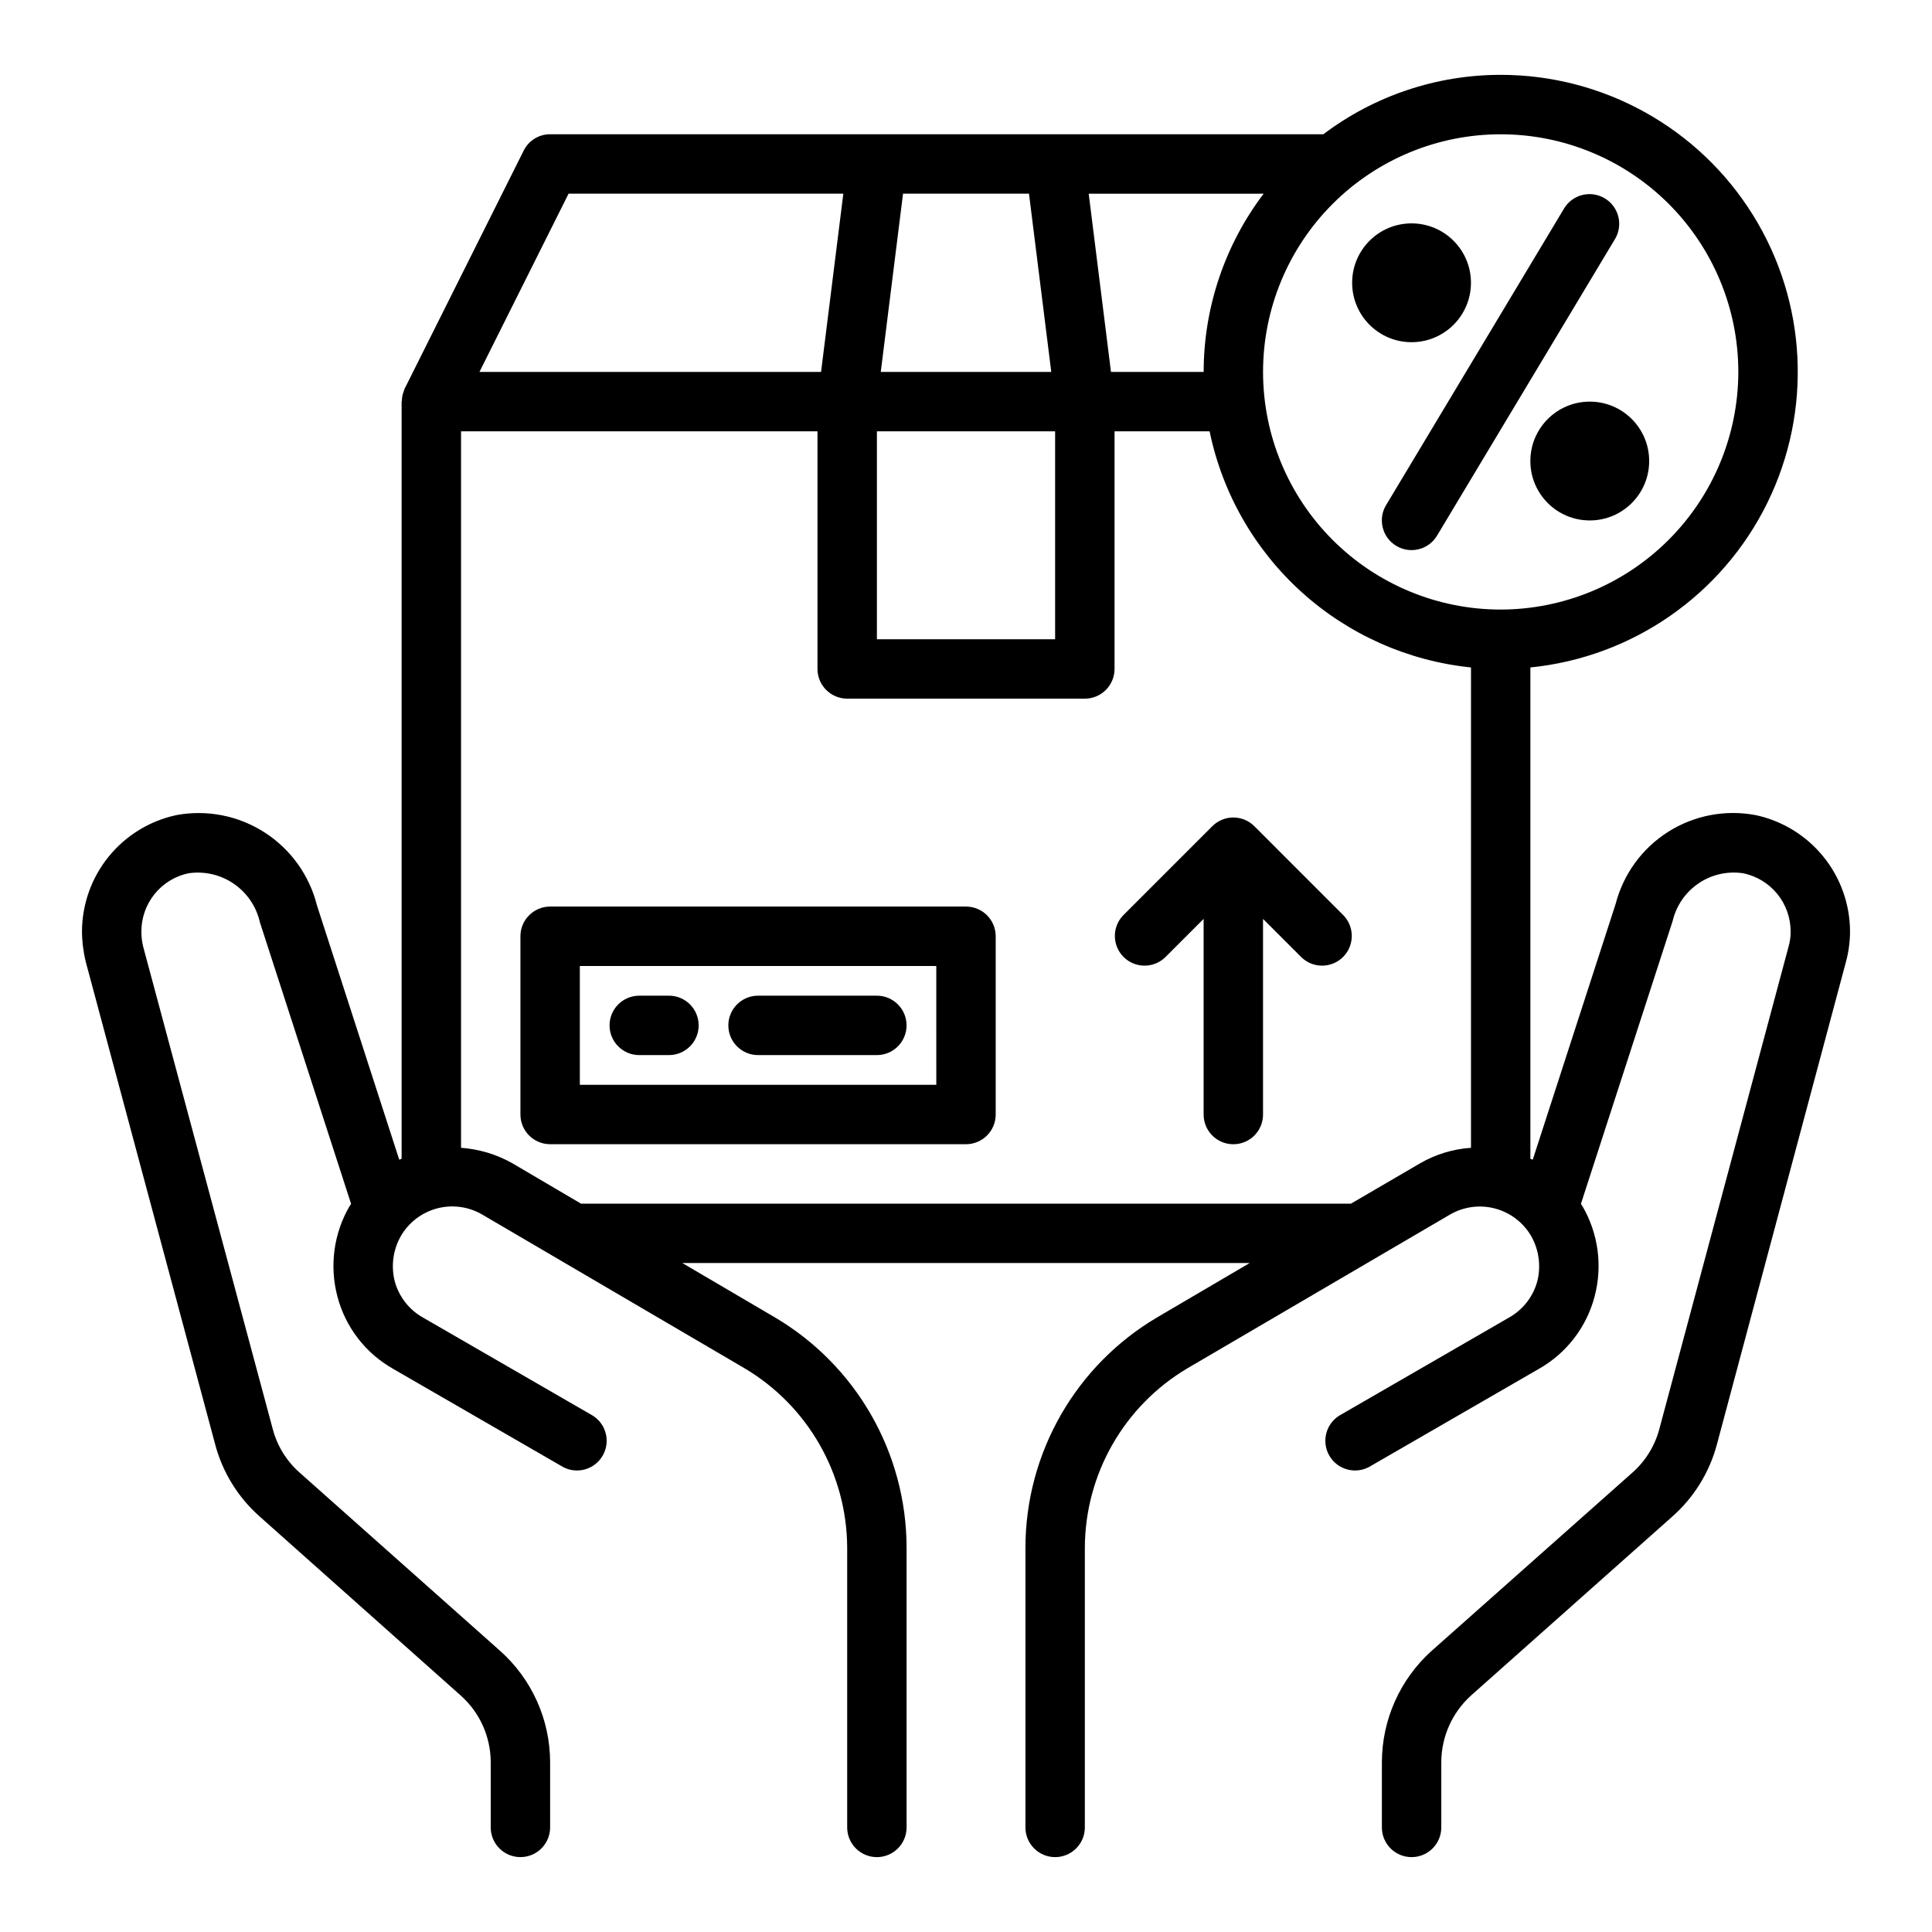
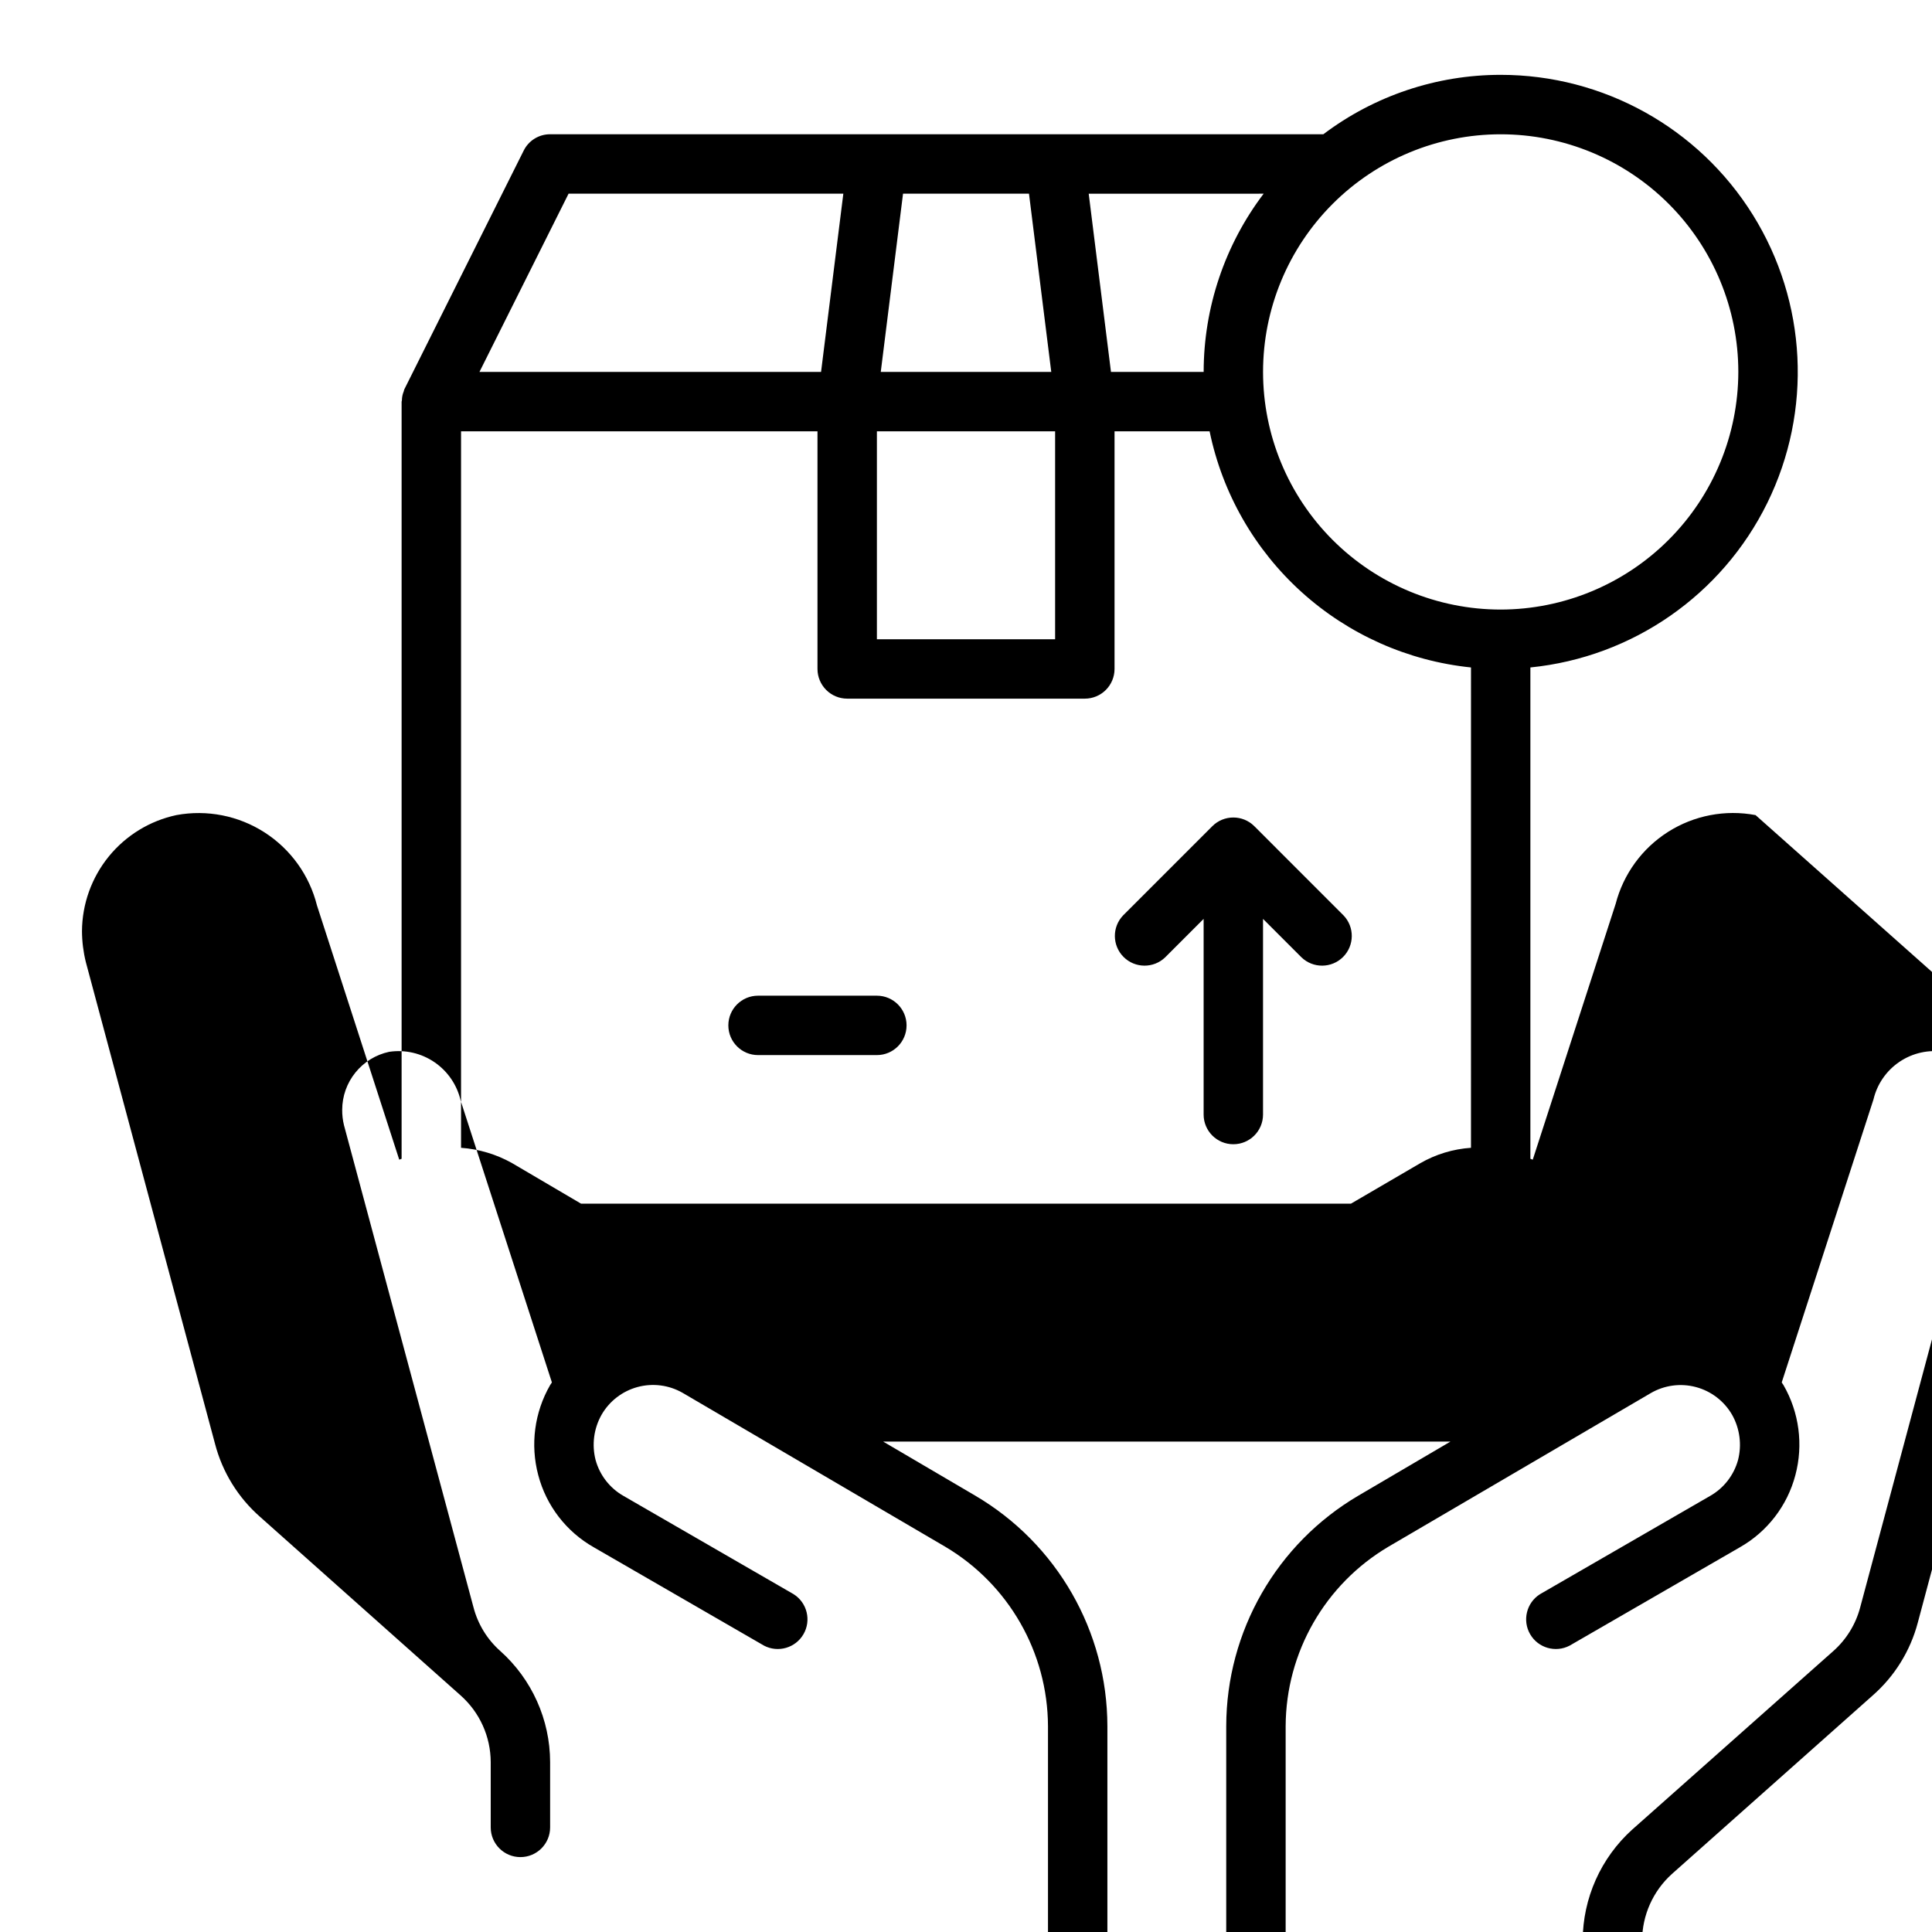
<svg xmlns="http://www.w3.org/2000/svg" fill="#000000" width="800px" height="800px" version="1.1" viewBox="144 144 512 512">
  <g>
-     <path d="m533.82 218.94c0 8.695-7.051 15.746-15.746 15.746s-15.742-7.051-15.742-15.746c0-8.695 7.047-15.742 15.742-15.742s15.746 7.047 15.746 15.742" />
-     <path d="m581.05 266.18c0 8.695-7.047 15.742-15.742 15.742s-15.746-7.047-15.746-15.742c0-8.695 7.051-15.746 15.746-15.746s15.742 7.051 15.742 15.746" />
-     <path d="m514.02 288.66c3.727 2.238 8.562 1.035 10.801-2.691l47.23-78.719h0.004c2.144-3.719 0.914-8.473-2.766-10.68-3.68-2.211-8.453-1.07-10.727 2.57l-47.23 78.719h-0.004c-2.238 3.727-1.031 8.562 2.691 10.801z" />
    <path d="m476.41 362.95c-3.074-3.074-8.059-3.074-11.133 0l-23.617 23.617c-2.981 3.086-2.941 7.996 0.098 11.035 3.035 3.035 7.945 3.078 11.035 0.094l10.18-10.18v51.848c0 4.348 3.523 7.871 7.871 7.871s7.871-3.523 7.871-7.871v-51.848l10.18 10.18c3.086 2.984 7.996 2.941 11.035-0.094 3.035-3.039 3.078-7.949 0.094-11.035z" />
-     <path d="m609.24 360.01c-8.016-1.512-16.301 0.078-23.188 4.449-6.883 4.371-11.848 11.195-13.891 19.09l-21.965 67.777c-0.234-0.078-0.395-0.156-0.629-0.234v-130.21c27.055-2.715 50.789-19.199 62.785-43.598 11.996-24.402 10.547-53.266-3.828-76.344-14.371-23.078-39.641-37.105-66.828-37.105-16.961-0.004-33.461 5.523-46.996 15.746h-204.91c-2.969-0.012-5.688 1.668-7.004 4.328l-31.488 62.977c-0.078 0.078-0.078 0.234-0.156 0.316h-0.004c-0.062 0.18-0.113 0.363-0.156 0.551-0.309 0.75-0.469 1.551-0.473 2.359 0 0.156-0.078 0.234-0.078 0.316v200.66c-0.234 0.078-0.395 0.156-0.629 0.234l-21.805-67.383c-2-7.977-6.965-14.891-13.883-19.34-6.914-4.445-15.266-6.086-23.352-4.594-7.059 1.508-13.387 5.383-17.941 10.98-4.551 5.598-7.055 12.586-7.094 19.801 0.016 2.758 0.359 5.508 1.023 8.188l34.242 127.68c1.957 7.508 6.129 14.254 11.969 19.363l53.137 47.312h-0.004c5.039 4.481 7.93 10.891 7.953 17.633v17.32c0 4.348 3.523 7.871 7.871 7.871 4.348 0 7.871-3.523 7.871-7.871v-17.32c-0.027-11.246-4.836-21.949-13.223-29.441l-53.215-47.312c-3.457-3.07-5.922-7.098-7.086-11.57l-34.32-127.76c-0.328-1.34-0.488-2.715-0.473-4.094 0.008-3.594 1.246-7.078 3.512-9.871 2.262-2.793 5.41-4.727 8.926-5.481 4.219-0.633 8.52 0.355 12.039 2.766s5.996 6.062 6.93 10.223l24.168 74.625-0.473 0.707v0.004c-4.16 7.223-5.289 15.797-3.148 23.852 2.129 8.102 7.438 14.996 14.723 19.129l45.105 26.055v0.004c3.738 1.953 8.352 0.617 10.465-3.035 2.109-3.652 0.969-8.32-2.594-10.586l-45.105-26.055c-3.633-2.066-6.297-5.496-7.398-9.527-1.035-4.039-0.473-8.328 1.574-11.965 2.074-3.621 5.508-6.269 9.539-7.363 4.027-1.09 8.328-0.539 11.949 1.539l69.59 40.777c16.812 9.953 27.156 28.008 27.238 47.547v74.156c0 4.348 3.523 7.871 7.871 7.871 4.348 0 7.871-3.523 7.871-7.871v-74.156c-0.039-25.129-13.363-48.359-35.031-61.086l-24.402-14.328h150.36l-24.402 14.328c-21.668 12.727-34.988 35.957-35.031 61.086v74.156c0 4.348 3.523 7.871 7.871 7.871 4.348 0 7.875-3.523 7.875-7.871v-74.156c0.078-19.539 10.422-37.594 27.234-47.547l69.512-40.699c3.621-2.109 7.93-2.688 11.977-1.609 4.051 1.078 7.5 3.727 9.594 7.356 2.043 3.637 2.606 7.926 1.574 11.965-1.105 4.031-3.769 7.461-7.402 9.527l-45.105 26.055c-3.559 2.266-4.703 6.934-2.594 10.586 2.113 3.652 6.727 4.988 10.465 3.035l45.105-26.055 0.004-0.004c7.281-4.133 12.59-11.027 14.719-19.129 2.144-8.055 1.012-16.629-3.148-23.852l-0.473-0.707 24.324-75.02v-0.004c0.969-4.07 3.434-7.625 6.906-9.961 3.469-2.336 7.695-3.273 11.828-2.633 3.531 0.738 6.699 2.668 8.977 5.461 2.277 2.793 3.527 6.285 3.543 9.891 0.023 1.383-0.16 2.766-0.551 4.094l-34.246 127.84c-1.184 4.441-3.648 8.441-7.082 11.492l-53.293 47.312h-0.004c-8.336 7.519-13.113 18.211-13.145 29.441v17.32c0 4.348 3.523 7.871 7.871 7.871s7.871-3.523 7.871-7.871v-17.32c0.031-6.723 2.887-13.121 7.875-17.633l53.215-47.312c5.82-5.094 9.984-11.809 11.965-19.285l34.164-127.76c0.73-2.668 1.102-5.422 1.102-8.188-0.039-7.215-2.539-14.203-7.094-19.801-4.555-5.598-10.883-9.473-17.938-10.98zm-130.36-164.68c-10.305 13.594-15.887 30.18-15.898 47.234h-24.562l-5.902-47.23zm-95.566 0h33.379l5.902 47.23-45.184 0.004zm-6.926 62.977h47.23v55.105h-47.23zm-81.711-62.977h72.816l-5.902 47.23-90.531 0.004zm239.15 252.85c-4.742 0.32-9.348 1.719-13.461 4.094l-18.344 10.707h-204.04l-18.344-10.785h0.004c-4.141-2.309-8.734-3.676-13.461-4.016v-189.88h94.461v62.977c0 2.09 0.832 4.09 2.309 5.566 1.477 1.477 3.477 2.305 5.566 2.305h62.977c2.086 0 4.09-0.828 5.566-2.305 1.473-1.477 2.305-3.477 2.305-5.566v-62.977h25.191c3.394 16.441 11.941 31.371 24.398 42.625 12.457 11.25 28.176 18.242 44.875 19.957zm7.871-142.64c-16.703 0-32.723-6.637-44.531-18.445-11.809-11.812-18.445-27.828-18.445-44.531s6.637-32.723 18.445-44.531c11.809-11.809 27.828-18.445 44.531-18.445 16.703 0 32.719 6.637 44.531 18.445 11.809 11.809 18.445 27.828 18.445 44.531-0.023 16.695-6.664 32.699-18.473 44.504-11.805 11.805-27.809 18.449-44.504 18.473z" />
-     <path d="m400 384.25h-110.21c-4.348 0-7.871 3.523-7.871 7.871v47.234c0 2.086 0.828 4.09 2.305 5.566 1.477 1.477 3.481 2.305 5.566 2.305h110.21c2.086 0 4.09-0.828 5.566-2.305 1.477-1.477 2.305-3.481 2.305-5.566v-47.234c0-2.086-0.828-4.09-2.305-5.566-1.477-1.477-3.481-2.305-5.566-2.305zm-7.871 47.23-94.465 0.004v-31.488h94.461z" />
-     <path d="m313.41 423.61h7.871c4.348 0 7.871-3.523 7.871-7.871 0-4.348-3.523-7.871-7.871-7.871h-7.871c-4.348 0-7.871 3.523-7.871 7.871 0 4.348 3.523 7.871 7.871 7.871z" />
+     <path d="m609.24 360.01c-8.016-1.512-16.301 0.078-23.188 4.449-6.883 4.371-11.848 11.195-13.891 19.09l-21.965 67.777c-0.234-0.078-0.395-0.156-0.629-0.234v-130.21c27.055-2.715 50.789-19.199 62.785-43.598 11.996-24.402 10.547-53.266-3.828-76.344-14.371-23.078-39.641-37.105-66.828-37.105-16.961-0.004-33.461 5.523-46.996 15.746h-204.91c-2.969-0.012-5.688 1.668-7.004 4.328l-31.488 62.977c-0.078 0.078-0.078 0.234-0.156 0.316h-0.004c-0.062 0.18-0.113 0.363-0.156 0.551-0.309 0.75-0.469 1.551-0.473 2.359 0 0.156-0.078 0.234-0.078 0.316v200.66c-0.234 0.078-0.395 0.156-0.629 0.234l-21.805-67.383c-2-7.977-6.965-14.891-13.883-19.34-6.914-4.445-15.266-6.086-23.352-4.594-7.059 1.508-13.387 5.383-17.941 10.98-4.551 5.598-7.055 12.586-7.094 19.801 0.016 2.758 0.359 5.508 1.023 8.188l34.242 127.68c1.957 7.508 6.129 14.254 11.969 19.363l53.137 47.312h-0.004c5.039 4.481 7.93 10.891 7.953 17.633v17.32c0 4.348 3.523 7.871 7.871 7.871 4.348 0 7.871-3.523 7.871-7.871v-17.32c-0.027-11.246-4.836-21.949-13.223-29.441c-3.457-3.07-5.922-7.098-7.086-11.57l-34.32-127.76c-0.328-1.34-0.488-2.715-0.473-4.094 0.008-3.594 1.246-7.078 3.512-9.871 2.262-2.793 5.41-4.727 8.926-5.481 4.219-0.633 8.52 0.355 12.039 2.766s5.996 6.062 6.93 10.223l24.168 74.625-0.473 0.707v0.004c-4.16 7.223-5.289 15.797-3.148 23.852 2.129 8.102 7.438 14.996 14.723 19.129l45.105 26.055v0.004c3.738 1.953 8.352 0.617 10.465-3.035 2.109-3.652 0.969-8.32-2.594-10.586l-45.105-26.055c-3.633-2.066-6.297-5.496-7.398-9.527-1.035-4.039-0.473-8.328 1.574-11.965 2.074-3.621 5.508-6.269 9.539-7.363 4.027-1.09 8.328-0.539 11.949 1.539l69.59 40.777c16.812 9.953 27.156 28.008 27.238 47.547v74.156c0 4.348 3.523 7.871 7.871 7.871 4.348 0 7.871-3.523 7.871-7.871v-74.156c-0.039-25.129-13.363-48.359-35.031-61.086l-24.402-14.328h150.36l-24.402 14.328c-21.668 12.727-34.988 35.957-35.031 61.086v74.156c0 4.348 3.523 7.871 7.871 7.871 4.348 0 7.875-3.523 7.875-7.871v-74.156c0.078-19.539 10.422-37.594 27.234-47.547l69.512-40.699c3.621-2.109 7.93-2.688 11.977-1.609 4.051 1.078 7.5 3.727 9.594 7.356 2.043 3.637 2.606 7.926 1.574 11.965-1.105 4.031-3.769 7.461-7.402 9.527l-45.105 26.055c-3.559 2.266-4.703 6.934-2.594 10.586 2.113 3.652 6.727 4.988 10.465 3.035l45.105-26.055 0.004-0.004c7.281-4.133 12.59-11.027 14.719-19.129 2.144-8.055 1.012-16.629-3.148-23.852l-0.473-0.707 24.324-75.02v-0.004c0.969-4.07 3.434-7.625 6.906-9.961 3.469-2.336 7.695-3.273 11.828-2.633 3.531 0.738 6.699 2.668 8.977 5.461 2.277 2.793 3.527 6.285 3.543 9.891 0.023 1.383-0.16 2.766-0.551 4.094l-34.246 127.84c-1.184 4.441-3.648 8.441-7.082 11.492l-53.293 47.312h-0.004c-8.336 7.519-13.113 18.211-13.145 29.441v17.32c0 4.348 3.523 7.871 7.871 7.871s7.871-3.523 7.871-7.871v-17.32c0.031-6.723 2.887-13.121 7.875-17.633l53.215-47.312c5.82-5.094 9.984-11.809 11.965-19.285l34.164-127.76c0.73-2.668 1.102-5.422 1.102-8.188-0.039-7.215-2.539-14.203-7.094-19.801-4.555-5.598-10.883-9.473-17.938-10.98zm-130.36-164.68c-10.305 13.594-15.887 30.18-15.898 47.234h-24.562l-5.902-47.23zm-95.566 0h33.379l5.902 47.23-45.184 0.004zm-6.926 62.977h47.23v55.105h-47.23zm-81.711-62.977h72.816l-5.902 47.23-90.531 0.004zm239.15 252.85c-4.742 0.32-9.348 1.719-13.461 4.094l-18.344 10.707h-204.04l-18.344-10.785h0.004c-4.141-2.309-8.734-3.676-13.461-4.016v-189.88h94.461v62.977c0 2.09 0.832 4.09 2.309 5.566 1.477 1.477 3.477 2.305 5.566 2.305h62.977c2.086 0 4.09-0.828 5.566-2.305 1.473-1.477 2.305-3.477 2.305-5.566v-62.977h25.191c3.394 16.441 11.941 31.371 24.398 42.625 12.457 11.25 28.176 18.242 44.875 19.957zm7.871-142.64c-16.703 0-32.723-6.637-44.531-18.445-11.809-11.812-18.445-27.828-18.445-44.531s6.637-32.723 18.445-44.531c11.809-11.809 27.828-18.445 44.531-18.445 16.703 0 32.719 6.637 44.531 18.445 11.809 11.809 18.445 27.828 18.445 44.531-0.023 16.695-6.664 32.699-18.473 44.504-11.805 11.805-27.809 18.449-44.504 18.473z" />
    <path d="m344.89 423.61h31.488c4.348 0 7.871-3.523 7.871-7.871 0-4.348-3.523-7.871-7.871-7.871h-31.488c-4.348 0-7.871 3.523-7.871 7.871 0 4.348 3.523 7.871 7.871 7.871z" />
  </g>
</svg>